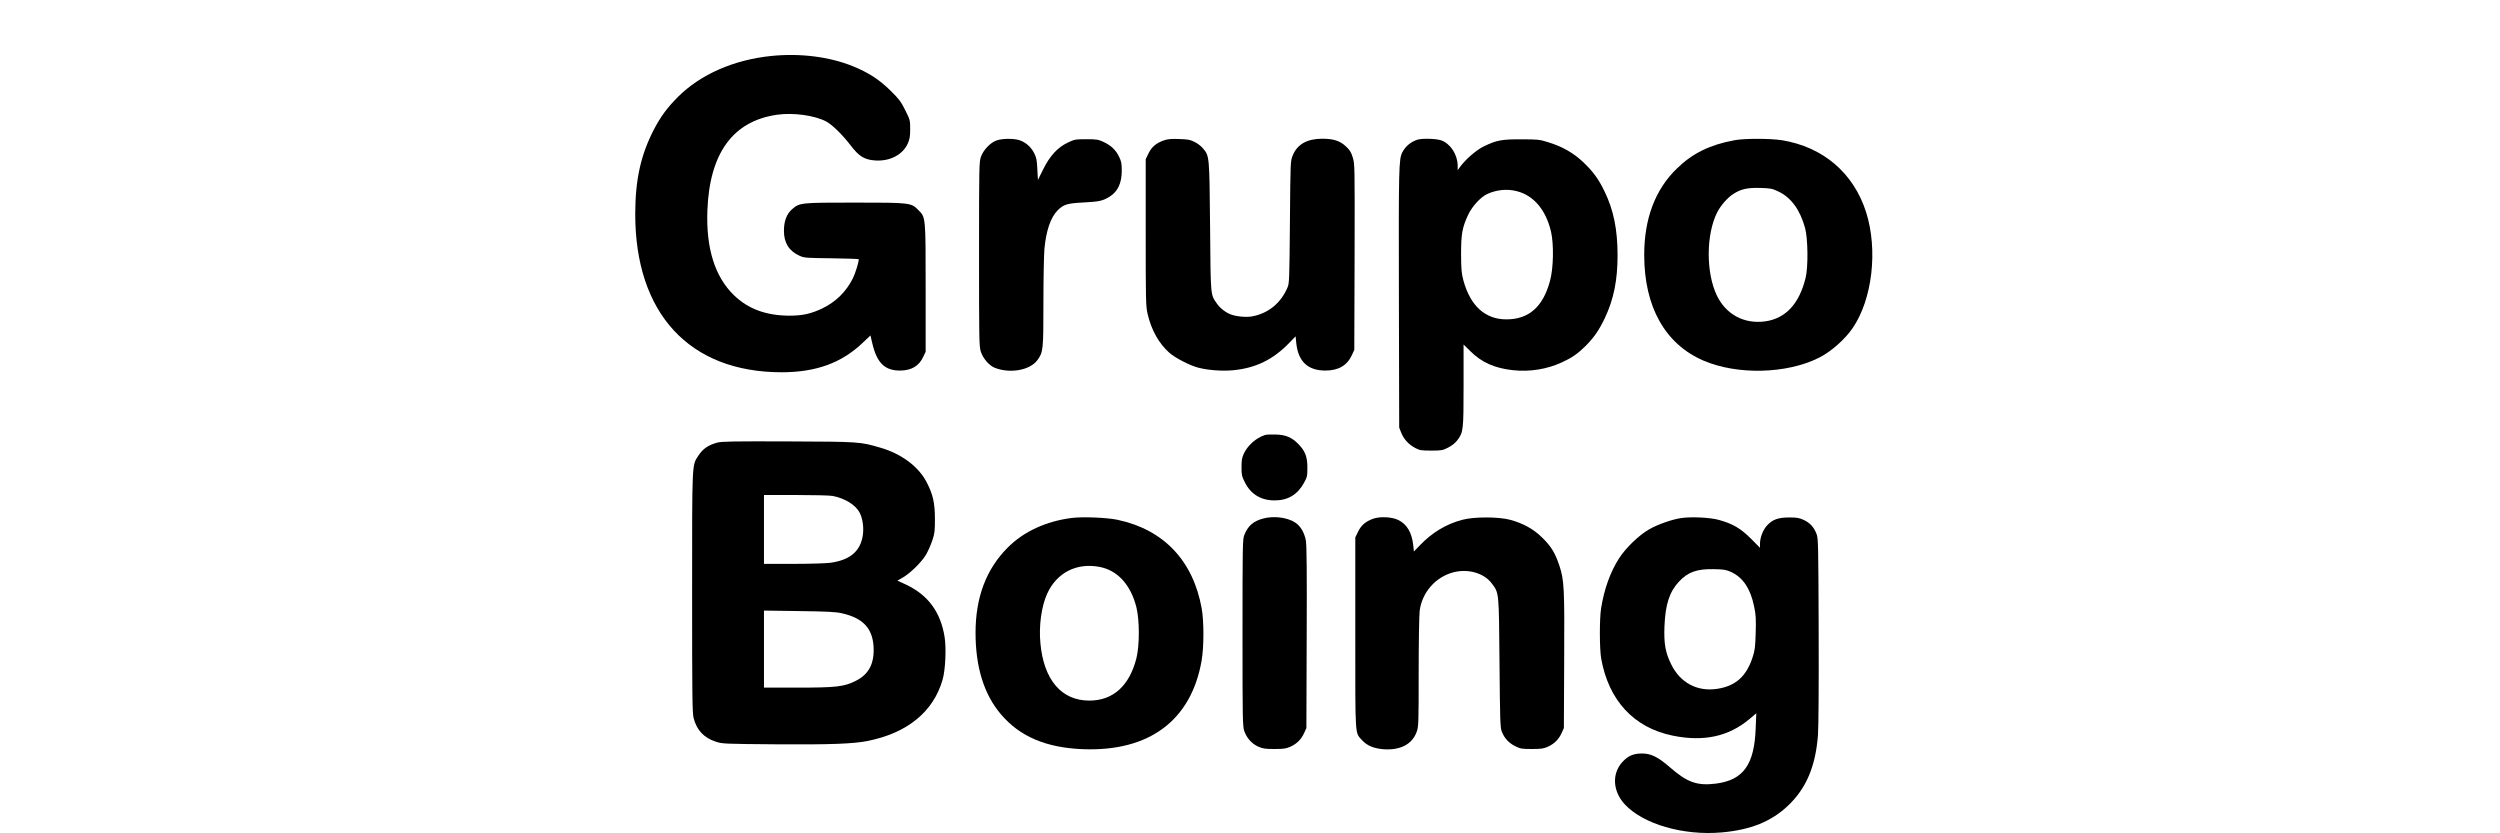
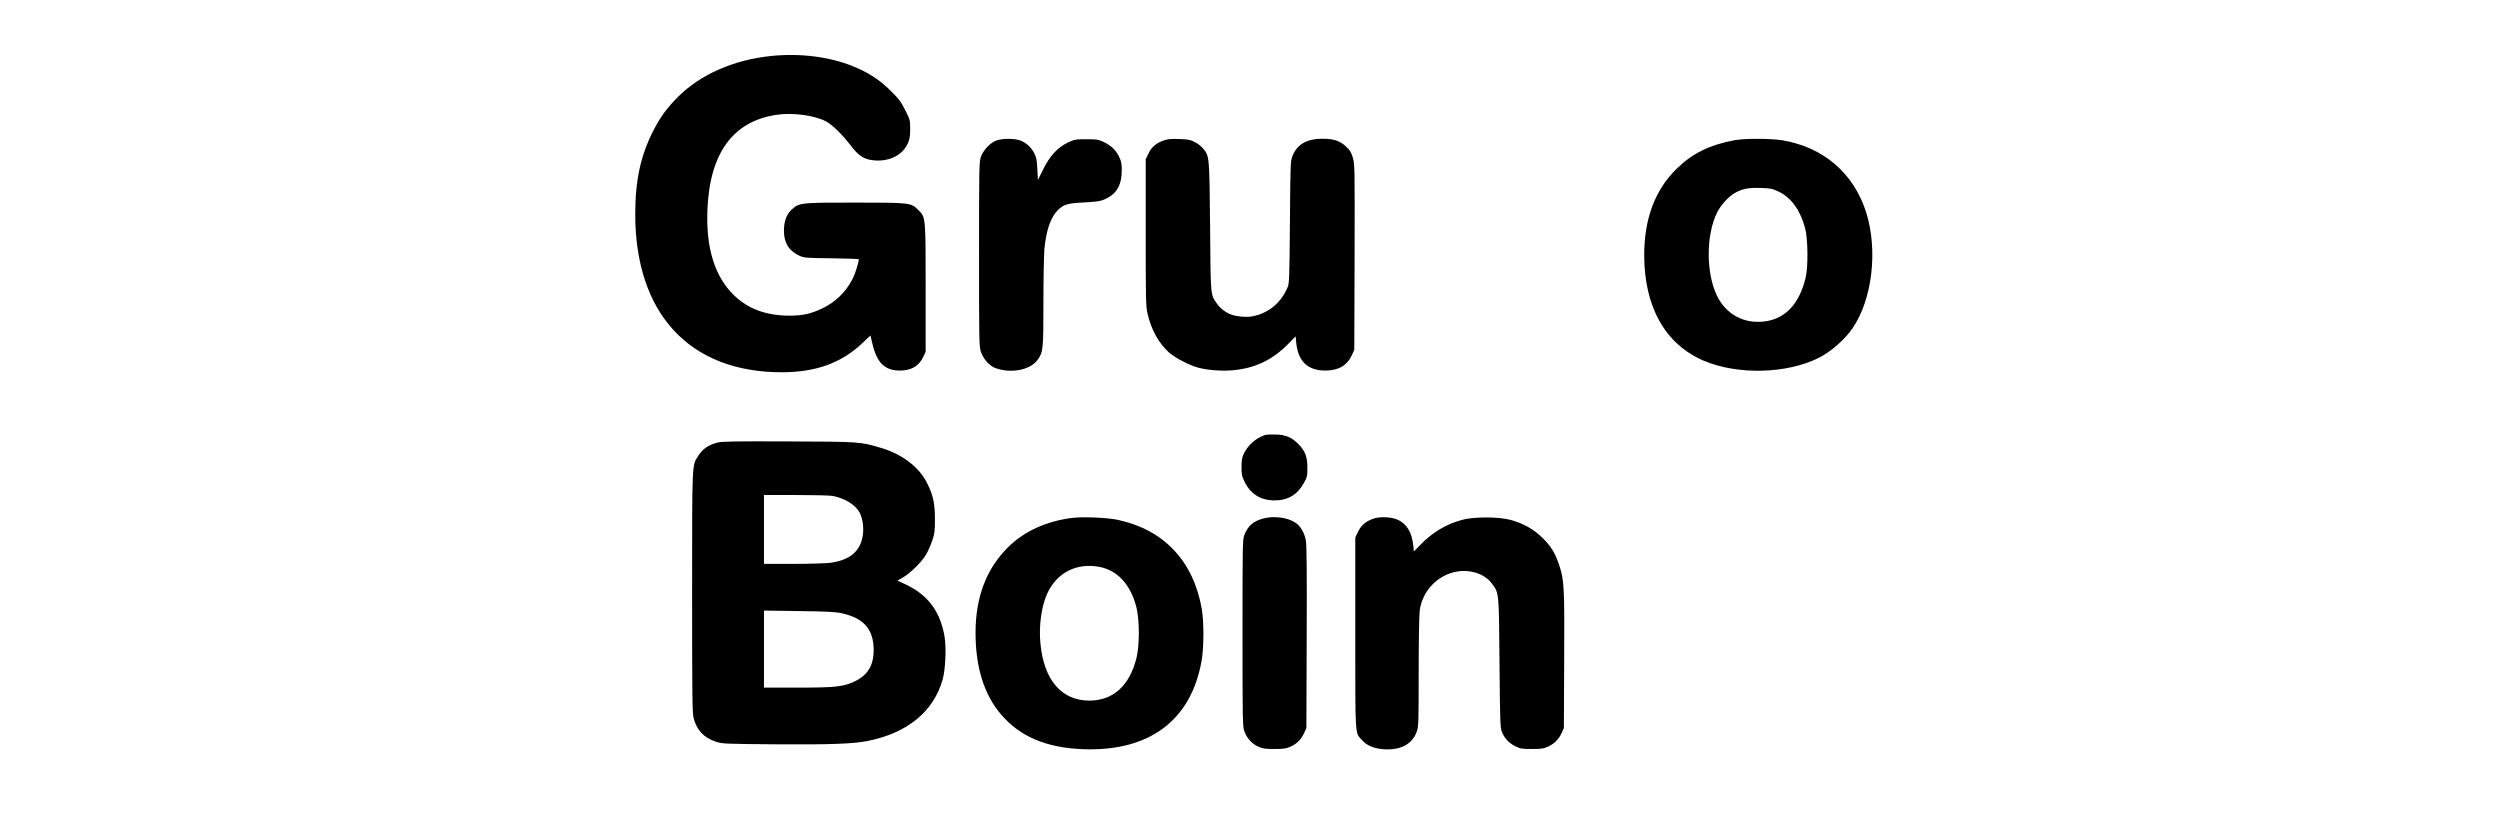
<svg xmlns="http://www.w3.org/2000/svg" version="1.0" width="300pt" height="100pt" viewBox="0 0 1278 835" preserveAspectRatio="xMidYMid meet">
  <g transform="translate(0,835) scale(0.1,-0.1)" fill="#000000" stroke="none">
    <path d="M1590 7789 c-374 -39 -704 -184 -930 -408 -110 -110 -176 -200 -244 -331 -131 -253 -185 -501 -186 -842 -1 -999 543 -1588 1467 -1588 344 0 600 93 811 294 l79 75 18 -77 c46 -198 125 -276 280 -275 113 1 189 46 231 138 l24 50 0 636 c0 722 1 711 -74 785 -72 73 -80 74 -636 74 -542 0 -553 -1 -627 -65 -55 -47 -83 -120 -83 -218 0 -120 50 -201 155 -249 48 -22 63 -23 323 -26 149 -2 272 -6 272 -10 -1 -32 -35 -143 -59 -190 -68 -136 -171 -237 -306 -302 -116 -55 -198 -73 -335 -73 -231 2 -410 68 -552 206 -190 185 -279 469 -265 847 21 574 255 896 696 960 162 24 379 -6 494 -67 63 -34 160 -129 248 -243 82 -108 138 -141 245 -148 147 -9 274 57 325 170 19 43 24 70 24 144 0 89 -1 93 -49 189 -42 85 -62 112 -145 194 -114 113 -222 183 -379 247 -237 96 -530 133 -822 103z" />
    <path d="M3851 6943 c-63 -22 -133 -96 -157 -164 -18 -51 -19 -97 -19 -974 0 -844 1 -925 17 -976 22 -70 83 -141 140 -164 153 -61 354 -25 428 77 58 80 60 99 60 572 0 237 5 481 10 541 17 184 63 318 133 388 60 59 96 70 257 78 158 9 190 15 256 54 87 51 129 136 129 265 0 73 -4 93 -28 142 -33 67 -80 111 -157 147 -49 23 -67 26 -170 26 -109 0 -119 -2 -184 -33 -103 -48 -181 -133 -248 -268 l-53 -107 -6 109 c-4 92 -10 117 -32 160 -31 61 -84 108 -146 129 -57 19 -173 18 -230 -2z" />
    <path d="M5523 6942 c-74 -27 -118 -64 -150 -129 l-28 -58 0 -735 c0 -680 1 -741 19 -815 37 -161 113 -297 218 -390 61 -53 206 -128 293 -150 96 -25 240 -35 345 -25 229 22 402 107 566 277 l61 63 6 -62 c18 -188 114 -281 292 -281 132 0 219 51 267 157 l23 51 3 930 c2 906 2 931 -18 996 -16 54 -29 75 -69 112 -60 56 -124 77 -237 77 -152 0 -251 -56 -296 -168 -23 -57 -23 -59 -28 -667 -5 -572 -6 -613 -24 -655 -67 -158 -193 -260 -354 -290 -61 -11 -159 -2 -216 20 -49 18 -108 64 -137 107 -66 95 -63 65 -69 773 -7 712 -6 705 -71 783 -17 21 -54 50 -83 64 -44 23 -66 27 -156 30 -83 3 -116 0 -157 -15z" />
-     <path d="M8070 6951 c-68 -21 -123 -67 -154 -128 -35 -69 -37 -147 -34 -1463 l3 -1295 22 -55 c26 -63 76 -117 143 -151 39 -21 59 -24 156 -24 103 0 114 2 169 30 37 19 72 46 92 73 61 80 63 101 63 553 l0 407 68 -67 c112 -112 243 -170 424 -190 171 -19 344 9 495 79 105 49 157 86 238 166 81 81 135 159 191 278 88 187 127 377 127 626 0 259 -39 452 -129 639 -60 125 -114 200 -217 298 -98 92 -210 156 -353 199 -82 26 -102 28 -264 28 -198 1 -251 -9 -380 -72 -73 -36 -181 -129 -237 -207 l-22 -30 0 47 c-2 111 -74 220 -166 252 -51 17 -188 21 -235 7z m995 -517 c169 -43 292 -190 342 -409 28 -125 24 -359 -10 -486 -69 -262 -212 -389 -438 -389 -213 0 -361 135 -431 391 -19 73 -22 108 -23 264 0 204 12 267 72 395 40 84 123 174 188 205 94 44 202 55 300 29z" />
    <path d="M11245 6945 c-248 -46 -420 -130 -578 -284 -217 -210 -327 -501 -327 -866 0 -519 209 -892 593 -1058 340 -146 834 -134 1157 28 121 60 261 184 339 298 197 289 254 781 135 1159 -125 394 -430 655 -844 723 -116 18 -376 19 -475 0z m438 -513 c128 -60 219 -184 269 -367 29 -108 32 -392 5 -500 -64 -260 -200 -406 -404 -435 -213 -29 -395 69 -487 263 -108 230 -106 609 5 829 35 69 105 149 164 186 76 48 139 62 265 59 105 -3 121 -6 183 -35z" />
    <path d="M6540 3991 c-90 -29 -174 -104 -213 -189 -17 -36 -22 -66 -22 -132 0 -77 3 -92 33 -152 59 -119 161 -182 297 -182 134 -1 232 58 296 176 32 58 34 70 34 153 0 107 -22 165 -88 233 -67 69 -126 95 -227 98 -47 2 -96 0 -110 -5z" />
    <path d="M1052 3915 c-92 -25 -146 -63 -191 -133 -63 -99 -61 -46 -61 -1367 0 -1047 2 -1208 15 -1260 32 -122 102 -197 223 -237 65 -21 81 -22 600 -26 548 -4 776 5 919 33 400 80 661 293 753 615 28 97 38 316 20 427 -40 251 -166 421 -386 525 l-87 40 54 31 c76 44 188 154 232 228 21 35 49 100 64 144 24 71 26 95 26 215 0 161 -20 248 -84 370 -80 155 -253 284 -462 344 -205 60 -206 60 -922 63 -552 2 -669 0 -713 -12z m1154 -534 c126 -24 233 -90 274 -170 30 -61 42 -150 30 -228 -25 -158 -129 -245 -324 -272 -43 -6 -210 -11 -372 -11 l-294 0 0 345 0 345 319 0 c175 0 340 -4 367 -9z m94 -1176 c210 -47 306 -148 318 -332 10 -170 -46 -279 -178 -345 -117 -59 -194 -68 -586 -68 l-334 0 0 386 0 386 353 -5 c283 -4 367 -8 427 -22z" />
    <path d="M4603 3160 c-256 -33 -479 -135 -639 -295 -216 -215 -324 -499 -324 -855 0 -346 85 -618 254 -817 190 -224 454 -336 826 -350 664 -24 1083 291 1186 892 23 138 23 388 0 519 -86 478 -381 789 -841 887 -105 23 -352 33 -462 19z m278 -490 c182 -34 314 -179 371 -406 32 -130 32 -380 0 -509 -70 -277 -234 -425 -472 -425 -279 0 -456 207 -490 573 -17 177 10 371 68 499 96 210 294 311 523 268z" />
    <path d="M6521 3154 c-98 -26 -152 -73 -188 -165 -17 -41 -18 -108 -18 -979 0 -871 1 -938 18 -986 24 -69 75 -126 139 -155 45 -20 69 -24 163 -24 94 0 117 4 160 23 65 30 108 73 137 136 l23 51 3 905 c3 650 0 924 -8 972 -14 79 -53 147 -107 182 -79 52 -215 69 -322 40z" />
    <path d="M7623 3152 c-74 -27 -118 -64 -150 -129 l-28 -58 0 -960 c0 -1072 -5 -990 70 -1074 49 -54 122 -83 222 -89 163 -9 277 52 322 172 20 55 21 72 21 599 0 298 5 576 10 617 24 185 160 340 340 386 146 37 304 -8 381 -110 75 -100 73 -75 79 -796 5 -581 7 -650 23 -691 26 -66 70 -114 135 -146 52 -26 67 -28 167 -28 93 0 118 4 160 23 65 30 108 73 137 136 l23 51 3 675 c4 738 0 806 -49 955 -42 125 -80 188 -169 276 -88 87 -191 145 -325 181 -116 31 -365 31 -480 -1 -161 -43 -300 -127 -421 -253 l-62 -64 -6 60 c-14 130 -64 214 -151 256 -64 31 -183 37 -252 12z" />
-     <path d="M10710 3159 c-93 -14 -233 -63 -319 -112 -101 -57 -236 -187 -302 -290 -89 -139 -149 -305 -181 -502 -17 -106 -16 -409 1 -505 75 -419 328 -692 716 -771 312 -64 563 -9 773 169 l65 55 -6 -149 c-13 -367 -124 -521 -400 -556 -185 -23 -285 12 -455 160 -123 107 -193 142 -284 142 -87 0 -142 -24 -199 -88 -104 -116 -94 -289 24 -419 183 -200 588 -318 973 -284 292 26 498 109 667 270 182 174 274 393 298 705 6 90 9 474 7 1056 -3 846 -4 918 -21 959 -27 70 -65 111 -126 140 -47 22 -70 26 -146 26 -113 0 -168 -20 -224 -80 -42 -46 -71 -121 -71 -186 l0 -38 -92 93 c-103 102 -179 147 -318 186 -88 25 -279 34 -380 19z m502 -541 c118 -55 193 -167 229 -344 18 -84 20 -124 16 -264 -4 -143 -8 -176 -31 -246 -62 -191 -170 -288 -354 -316 -200 -31 -371 60 -462 246 -58 117 -74 209 -67 381 9 220 50 347 148 450 88 94 181 126 349 122 100 -2 122 -6 172 -29z" />
  </g>
</svg>